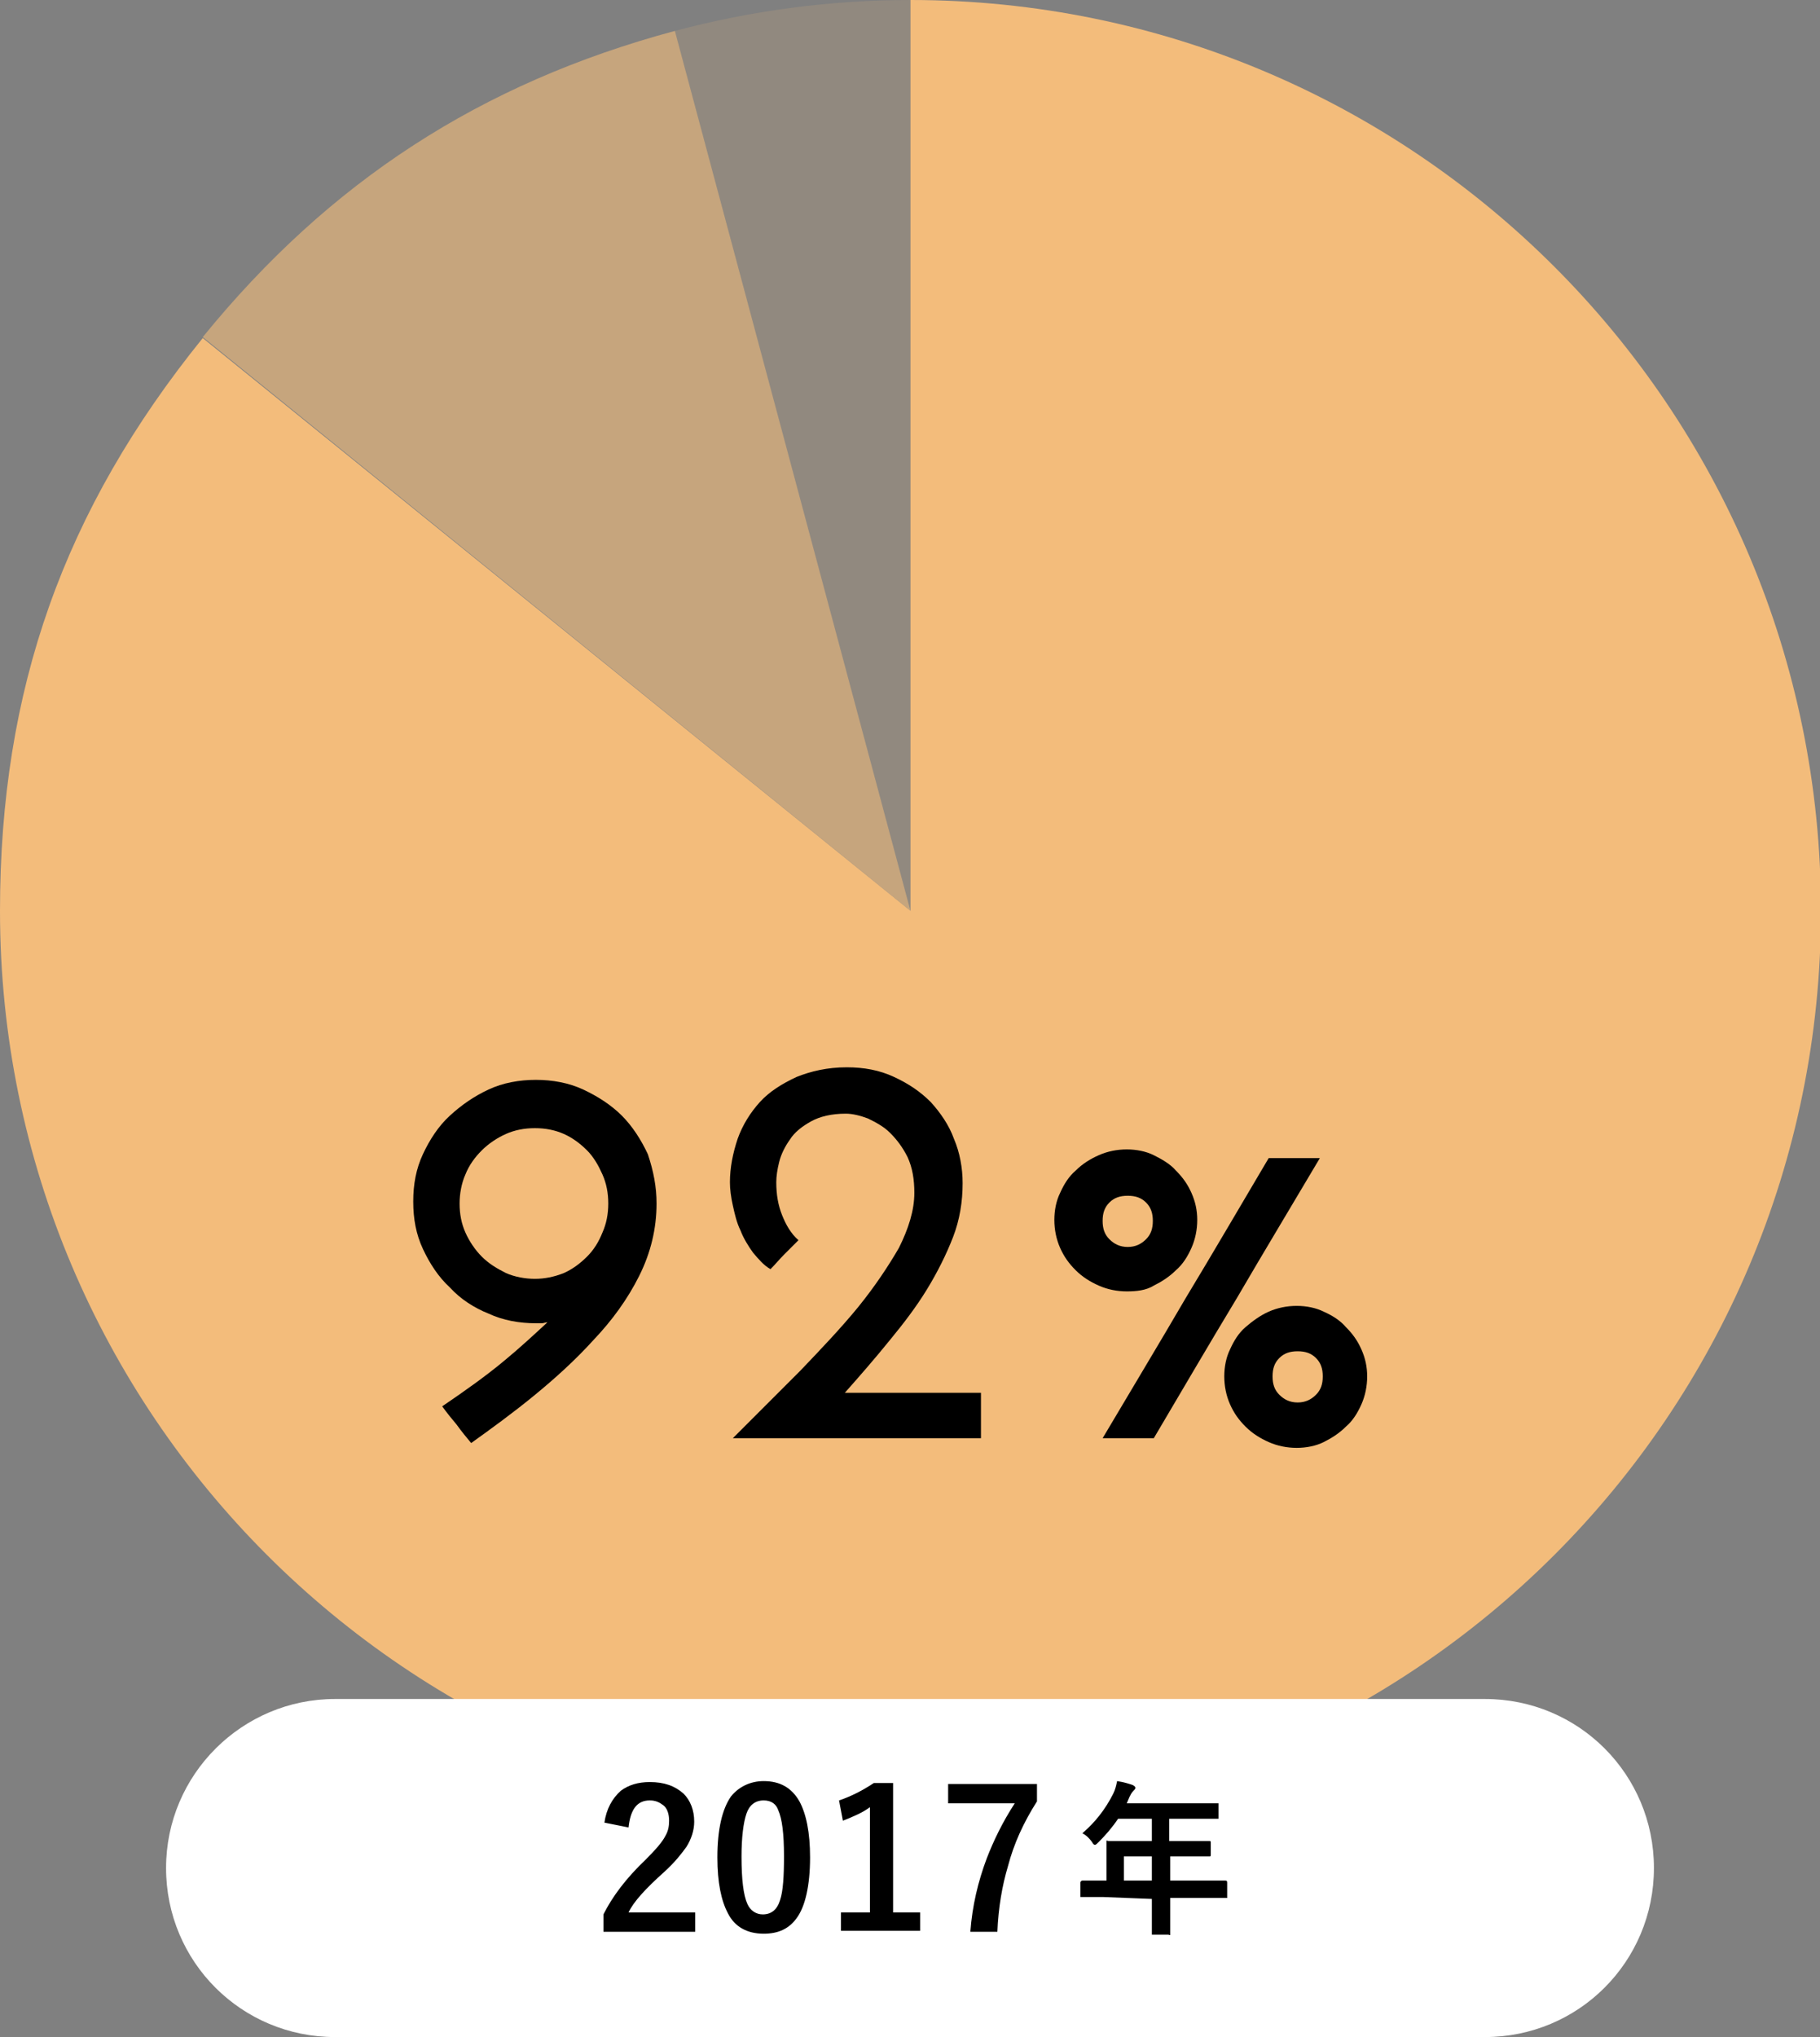
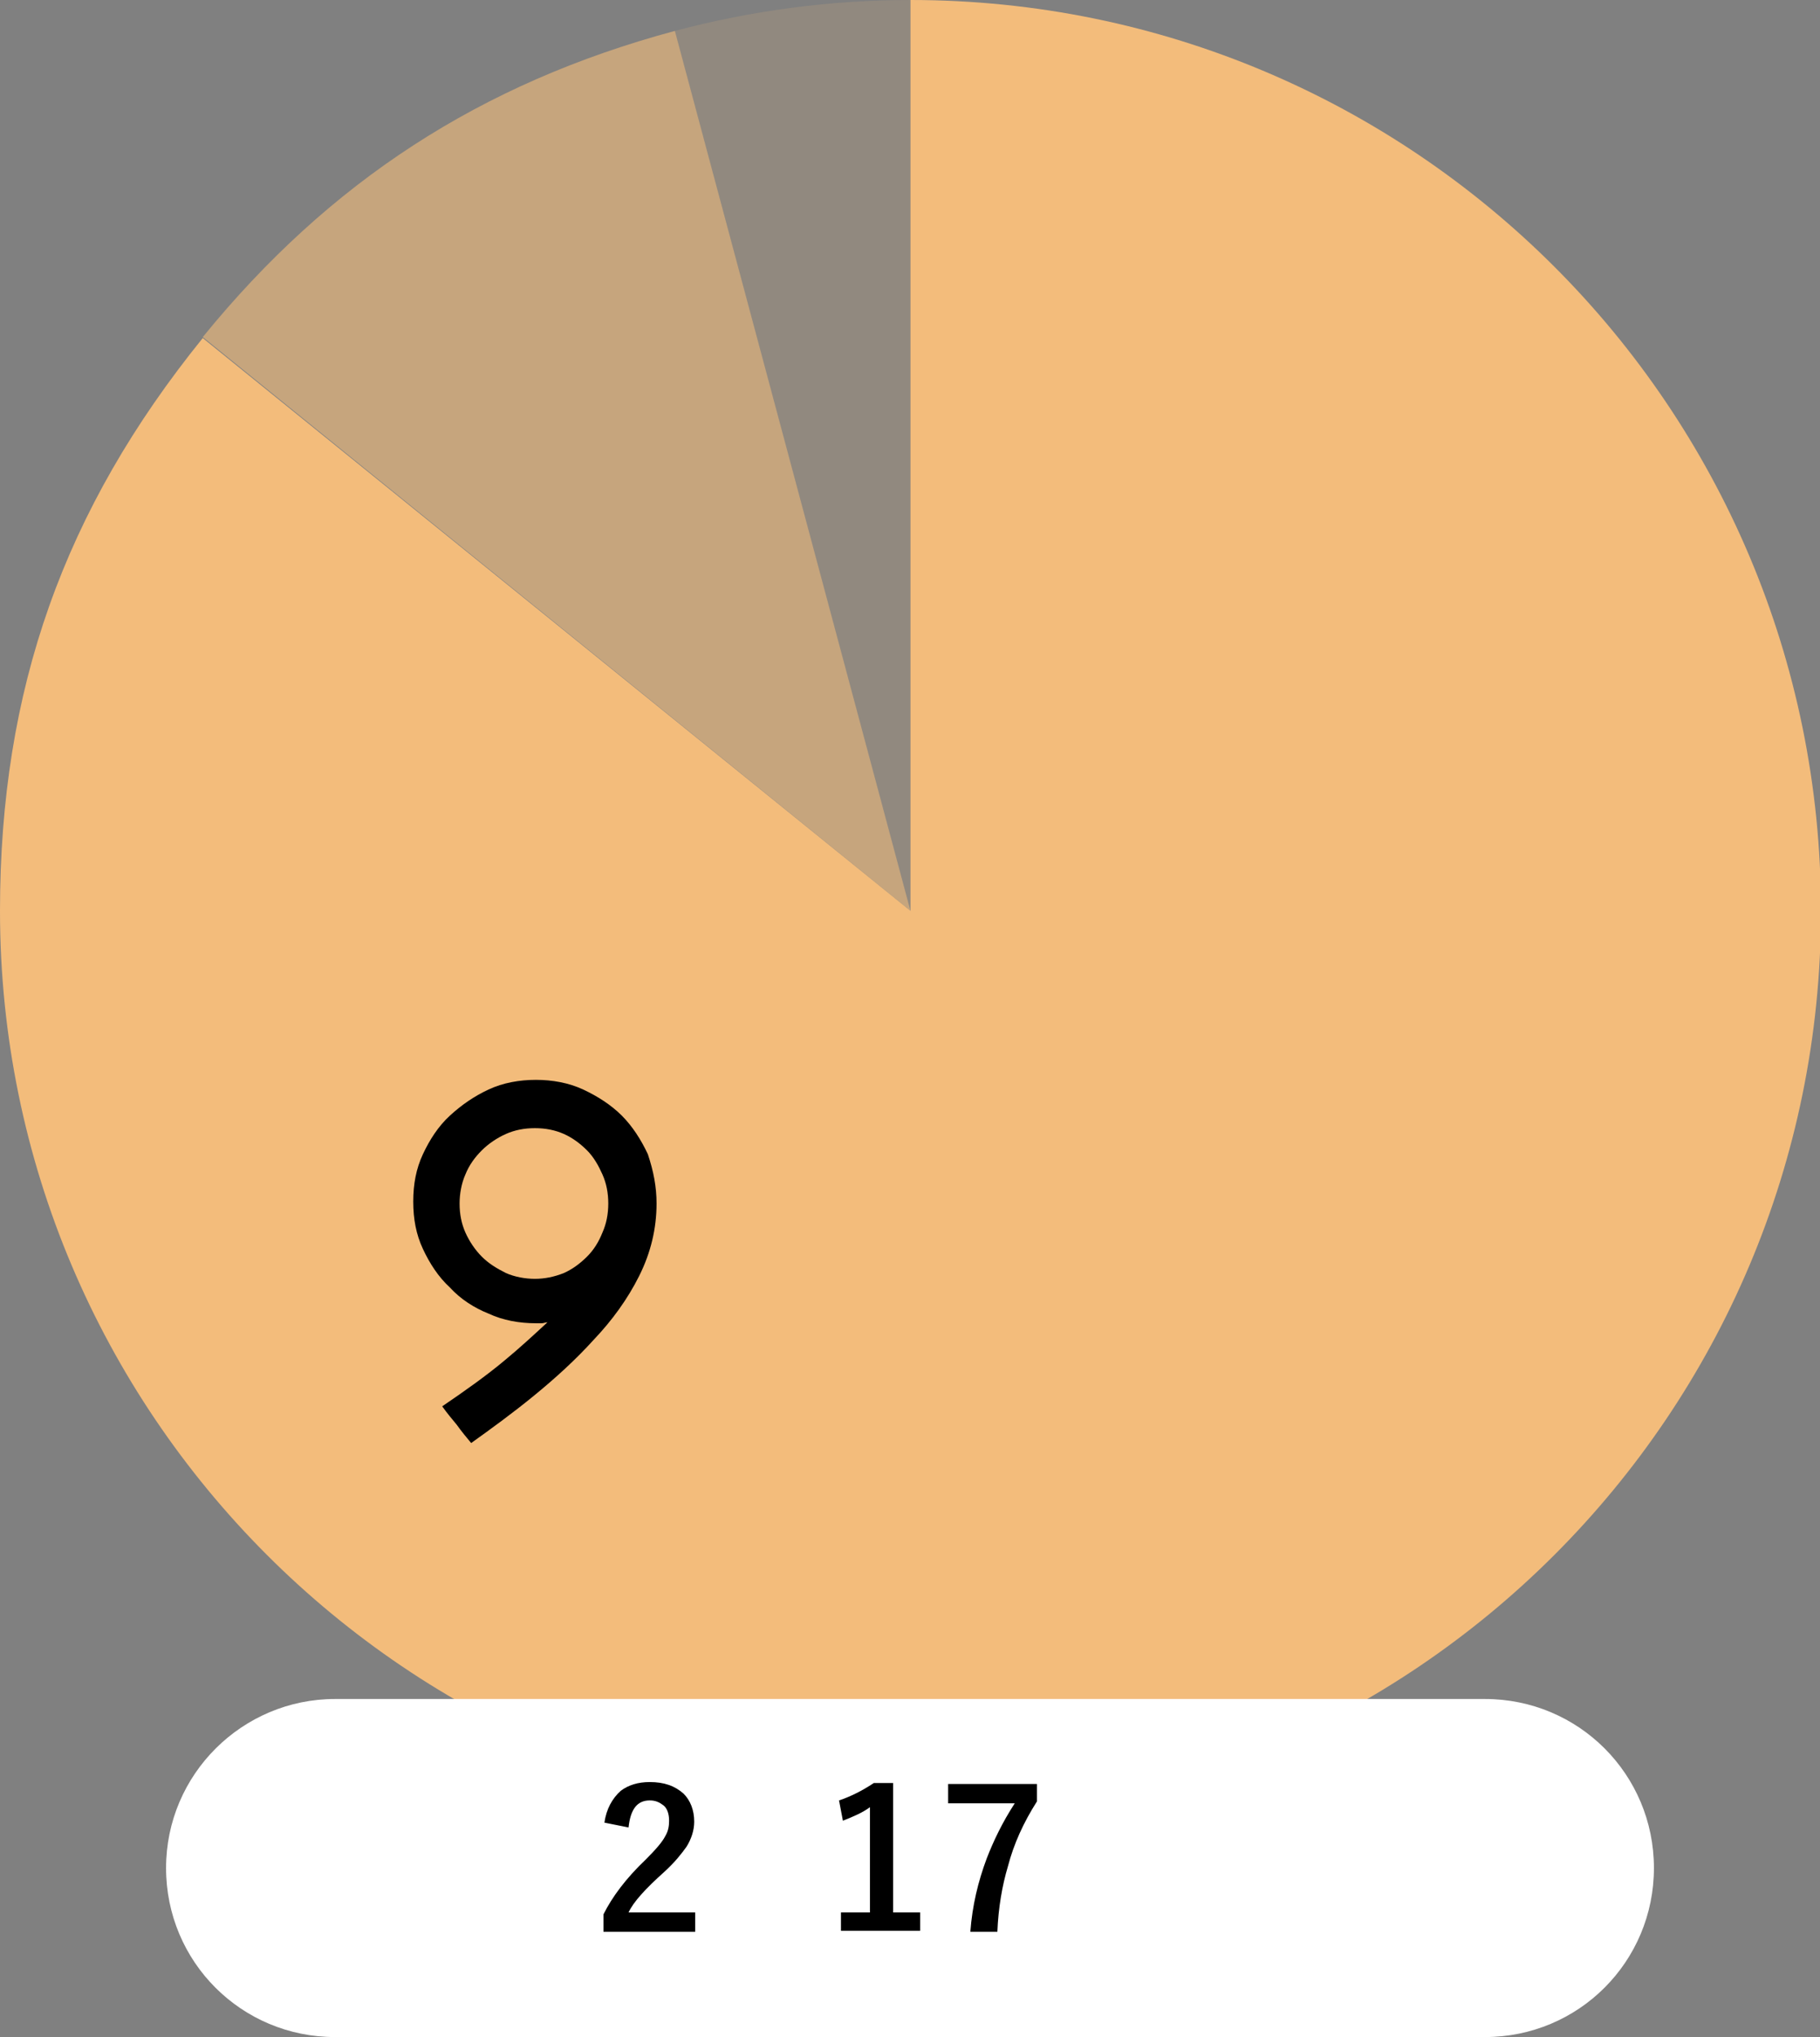
<svg xmlns="http://www.w3.org/2000/svg" version="1.1" id="レイヤー_1" x="0px" y="0px" viewBox="0 0 188.5 210.9" style="enable-background:new 0 0 188.5 210.9;" xml:space="preserve">
  <rect x="0" y="0" width="188.5" height="210.9" fill="#808080" stroke="none" />
  <style type="text/css">
	.st0{opacity:0.15;fill:#F3BC7B;enable-background:new    ;}
	.st1{opacity:0.61;fill:#F3BC7B;enable-background:new    ;}
	.st2{fill:#F3BC7B;}
	.st3{fill:#FFFFFF;}
</style>
  <path class="st0" d="M94.3,94.3L69.9,3.2C77.8,1.1,86,0,94.3,0V94.3z" />
  <path class="st1" d="M94.3,94.3L21,34.9C34.1,18.8,49.8,8.6,69.9,3.2L94.3,94.3z" />
  <path class="st2" d="M94.3,94.3V0c52.1,0,94.3,42.2,94.3,94.3s-42.2,94.3-94.3,94.3S0,146.3,0,94.3C0,71.4,6.6,52.8,21,35L94.3,94.3  z" />
  <path class="st3" d="M34.7,175.9h119.1c9.7,0,17.5,7.8,17.5,17.5l0,0c0,9.7-7.8,17.5-17.5,17.5H34.7c-9.7,0-17.5-7.8-17.5-17.5l0,0  C17.2,183.7,25.1,175.9,34.7,175.9z" />
  <g>
-     <path d="M114.2,196.4h-2.1c-0.1,0-0.2,0-0.2,0v-0.1v-1.4c0-0.1,0.1-0.2,0.2-0.2h2.1h0.4v-2.4v-1.5c0-0.1,0-0.1,0-0.2s0.1,0,0.2,0   h2.3h2.2v-2.3h-3.5c-0.6,0.9-1.3,1.7-2,2.4c-0.2,0.2-0.3,0.3-0.4,0.3s-0.2-0.1-0.3-0.3c-0.3-0.4-0.6-0.7-1-0.9   c1.3-1.1,2.4-2.5,3.2-4.1c0.2-0.4,0.3-0.8,0.4-1.3c0.7,0.1,1.3,0.3,1.6,0.4c0.2,0.1,0.3,0.2,0.3,0.3s-0.1,0.2-0.2,0.3   c-0.2,0.2-0.3,0.4-0.4,0.6l-0.3,0.7h7h2.3c0.1,0,0.1,0,0.2,0v0.1v1.3c0,0.1,0,0.1,0,0.2c0,0-0.1,0-0.2,0h-2.3h-2.6v2.3h1.8h2.3   c0.1,0,0.2,0,0.2,0.1l0,0v1.3c0,0.1,0,0.2-0.1,0.2l0,0H123h-1.8v2.5h3.6h2.1c0.1,0,0.2,0,0.2,0.2v1.4c0,0.1,0,0.1,0,0.2   c0,0-0.1,0-0.2,0h-2.1h-3.6v0.8v2.8c0,0.1,0,0.1,0,0.2s-0.1,0-0.2,0h-1.5c-0.1,0-0.2,0-0.2,0v-0.1v-2.8v-0.8L114.2,196.4z    M116.4,194.7h2.9v-2.5h-2.9V194.7z" />
    <g>
      <path d="M62.6,188.7c0.2-1.4,0.8-2.5,1.7-3.3c0.8-0.6,1.8-0.9,3-0.9c1.5,0,2.6,0.4,3.5,1.2c0.7,0.7,1.1,1.7,1.1,2.9    c0,0.9-0.3,1.8-0.8,2.6c-0.5,0.7-1.2,1.6-2.3,2.6c-1.9,1.7-3.2,3.1-3.7,4.2H72v2h-9.5v-1.8c0.9-1.8,2.3-3.7,4.4-5.7    c1-1,1.7-1.8,2-2.4c0.3-0.5,0.4-1,0.4-1.6c0-0.7-0.2-1.3-0.6-1.6s-0.8-0.5-1.4-0.5c-1.3,0-2,0.9-2.2,2.8L62.6,188.7z" />
-       <path d="M79.1,184.4c1.7,0,2.9,0.7,3.7,2.1c0.7,1.3,1.1,3.2,1.1,5.8c0,2.9-0.5,5.1-1.4,6.3c-0.8,1.1-1.9,1.6-3.4,1.6    c-1.7,0-3-0.7-3.7-2.1c-0.7-1.3-1.1-3.2-1.1-5.8c0-2.9,0.5-5,1.4-6.3C76.5,185,77.7,184.4,79.1,184.4z M79.1,186.4    c-0.9,0-1.5,0.5-1.8,1.4s-0.5,2.4-0.5,4.4c0,2.4,0.2,4,0.6,4.9c0.3,0.7,0.9,1.1,1.6,1.1c0.9,0,1.5-0.5,1.8-1.5    c0.3-0.9,0.4-2.4,0.4-4.5c0-2.4-0.2-3.9-0.6-4.8C80.4,186.8,79.9,186.4,79.1,186.4z" />
      <path d="M92.5,184.6V198h2.8v1.9h-8.2V198h3v-10.9c-0.8,0.6-1.8,1-2.8,1.4l-0.4-2.1c1.2-0.4,2.4-1,3.6-1.8L92.5,184.6L92.5,184.6z    " />
      <path d="M107.4,184.7v1.8c-1.4,2.2-2.4,4.4-3,6.7c-0.6,2-1,4.3-1.1,6.8h-2.8c0.2-2.7,0.8-5.2,1.7-7.6c0.7-1.8,1.6-3.7,2.9-5.7    h-6.9v-2H107.4z" />
    </g>
  </g>
  <g>
    <path d="M68,124.6c0,2.6-0.6,5.1-1.8,7.5c-1.2,2.4-2.8,4.6-4.7,6.6c-1.9,2.1-4,4-6.2,5.8s-4.4,3.4-6.5,4.9c-0.5-0.6-1-1.2-1.5-1.9   c-0.5-0.6-1-1.2-1.5-1.9c2.5-1.7,4.6-3.2,6.4-4.7c1.7-1.4,3.2-2.8,4.5-4c-0.2,0-0.4,0.1-0.6,0.1c-0.2,0-0.4,0-0.6,0   c-1.7,0-3.4-0.3-4.9-1c-1.5-0.6-2.9-1.5-4-2.7c-1.2-1.1-2.1-2.5-2.8-4s-1-3.1-1-4.9s0.3-3.4,1-4.9s1.6-2.9,2.8-4s2.5-2,4-2.7   s3.2-1,4.9-1s3.4,0.3,4.9,1s2.9,1.6,4,2.7s2,2.5,2.7,4C67.7,121.3,68,122.9,68,124.6z M63,124.6c0-1.1-0.2-2.1-0.6-3   c-0.4-0.9-0.9-1.8-1.6-2.5s-1.5-1.3-2.4-1.7c-0.9-0.4-1.9-0.6-3-0.6s-2.1,0.2-3,0.6s-1.8,1-2.5,1.7s-1.3,1.5-1.7,2.5   c-0.4,0.9-0.6,2-0.6,3c0,1.1,0.2,2.1,0.6,3c0.4,0.9,1,1.8,1.7,2.5c0.7,0.7,1.5,1.2,2.5,1.7c0.9,0.4,2,0.6,3,0.6s2-0.2,3-0.6   c0.9-0.4,1.7-1,2.4-1.7s1.2-1.5,1.6-2.5C62.8,126.7,63,125.7,63,124.6z" />
-     <path d="M87.5,144.2h14.1v4.7H75.9c2.4-2.4,4.7-4.7,7-7c2.2-2.3,4.2-4.4,6-6.6c1.7-2.1,3.1-4.2,4.2-6.1c1-2,1.6-3.9,1.6-5.7   c0-1.4-0.2-2.6-0.7-3.7c-0.5-1-1.1-1.8-1.8-2.5c-0.7-0.7-1.5-1.1-2.3-1.5c-0.8-0.3-1.6-0.5-2.3-0.5c-1.5,0-2.7,0.3-3.6,0.8   s-1.7,1.1-2.2,1.9c-0.5,0.7-0.9,1.5-1.1,2.3s-0.3,1.5-0.3,2.1c0,1.3,0.2,2.4,0.6,3.4s0.9,1.9,1.7,2.6c-0.5,0.5-1,1-1.5,1.5   s-0.9,1-1.4,1.5c-0.7-0.4-1.2-1-1.8-1.7c-0.5-0.7-1-1.5-1.3-2.3c-0.4-0.8-0.6-1.7-0.8-2.6c-0.2-0.9-0.3-1.7-0.3-2.4   c0-1.5,0.3-3,0.8-4.5c0.5-1.4,1.3-2.7,2.3-3.8c1-1.1,2.3-1.9,3.8-2.6c1.5-0.6,3.2-1,5.2-1c1.8,0,3.4,0.3,4.9,1s2.7,1.5,3.8,2.6   c1,1.1,1.9,2.4,2.4,3.8c0.6,1.4,0.9,3,0.9,4.6c0,1.9-0.3,3.8-1,5.6c-0.7,1.8-1.6,3.6-2.7,5.4c-1.1,1.8-2.4,3.5-3.8,5.2   C90.5,140.8,89,142.5,87.5,144.2z" />
-     <path d="M116.7,133.7c-1,0-2-0.2-2.9-0.6c-0.9-0.4-1.7-0.9-2.4-1.6c-0.7-0.7-1.2-1.4-1.6-2.3c-0.4-0.9-0.6-1.9-0.6-2.9   s0.2-2,0.6-2.8c0.4-0.9,0.9-1.7,1.6-2.3c0.7-0.7,1.5-1.2,2.4-1.6s1.9-0.6,2.9-0.6s2,0.2,2.8,0.6s1.7,0.9,2.3,1.6   c0.7,0.7,1.2,1.4,1.6,2.3s0.6,1.8,0.6,2.8s-0.2,2-0.6,2.9s-0.9,1.7-1.6,2.3c-0.7,0.7-1.5,1.2-2.3,1.6   C118.7,133.6,117.7,133.7,116.7,133.7z M114.2,148.9c2.9-4.9,5.8-9.7,8.6-14.5c2.9-4.8,5.7-9.6,8.6-14.5h5.3   c-2.9,4.9-5.8,9.7-8.6,14.5c-2.9,4.8-5.7,9.6-8.6,14.5H114.2z M114.2,126.4c0,0.8,0.2,1.4,0.7,1.9s1.1,0.8,1.9,0.8s1.4-0.3,1.9-0.8   s0.7-1.1,0.7-1.9s-0.2-1.4-0.7-1.9s-1.1-0.7-1.9-0.7s-1.4,0.2-1.9,0.7C114.4,125,114.2,125.6,114.2,126.4z M134.3,149.9   c-1,0-2-0.2-2.9-0.6c-0.9-0.4-1.7-0.9-2.4-1.6s-1.2-1.4-1.6-2.3c-0.4-0.9-0.6-1.9-0.6-2.9s0.2-2,0.6-2.8c0.4-0.9,0.9-1.7,1.6-2.3   s1.5-1.2,2.4-1.6c0.9-0.4,1.9-0.6,2.9-0.6s2,0.2,2.8,0.6c0.9,0.4,1.7,0.9,2.3,1.6c0.7,0.7,1.2,1.4,1.6,2.3c0.4,0.9,0.6,1.8,0.6,2.8   s-0.2,2-0.6,2.9c-0.4,0.9-0.9,1.7-1.6,2.3c-0.7,0.7-1.5,1.2-2.3,1.6S135.3,149.9,134.3,149.9z M131.8,142.5c0,0.8,0.2,1.4,0.7,1.9   s1.1,0.8,1.9,0.8s1.4-0.3,1.9-0.8s0.7-1.1,0.7-1.9c0-0.8-0.2-1.4-0.7-1.9s-1.1-0.7-1.9-0.7s-1.4,0.2-1.9,0.7   S131.8,141.7,131.8,142.5z" />
  </g>
</svg>